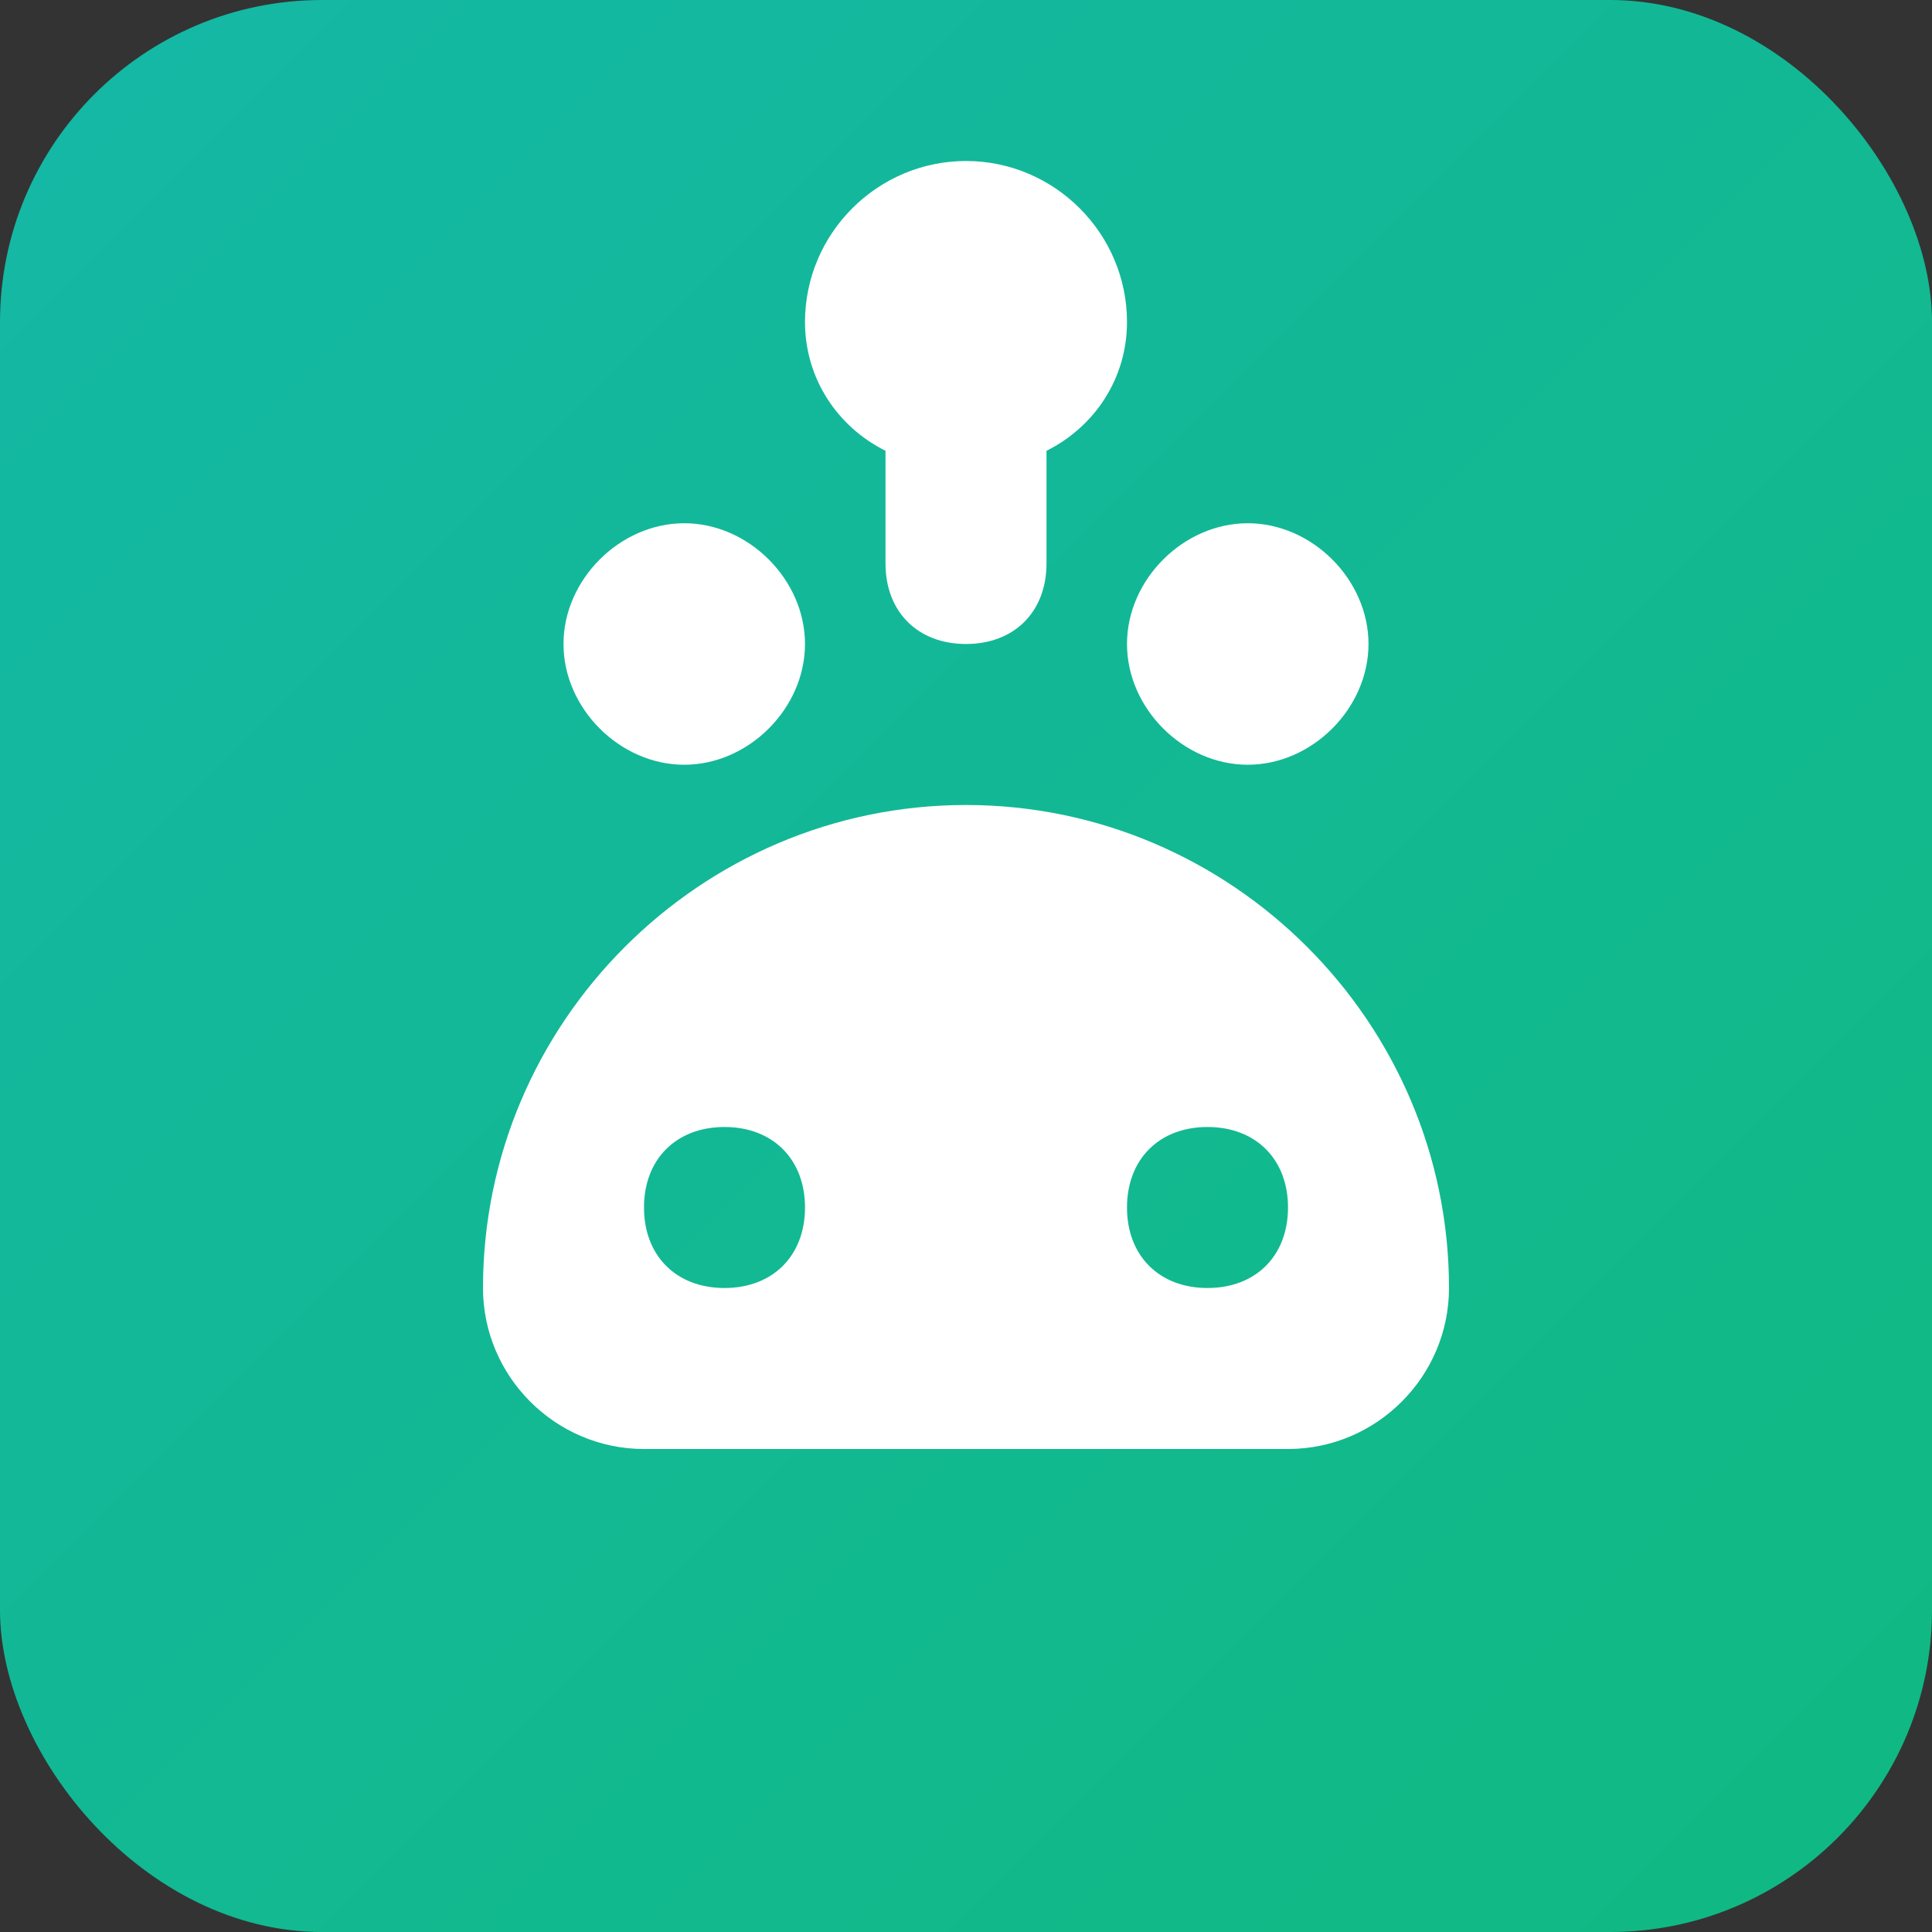
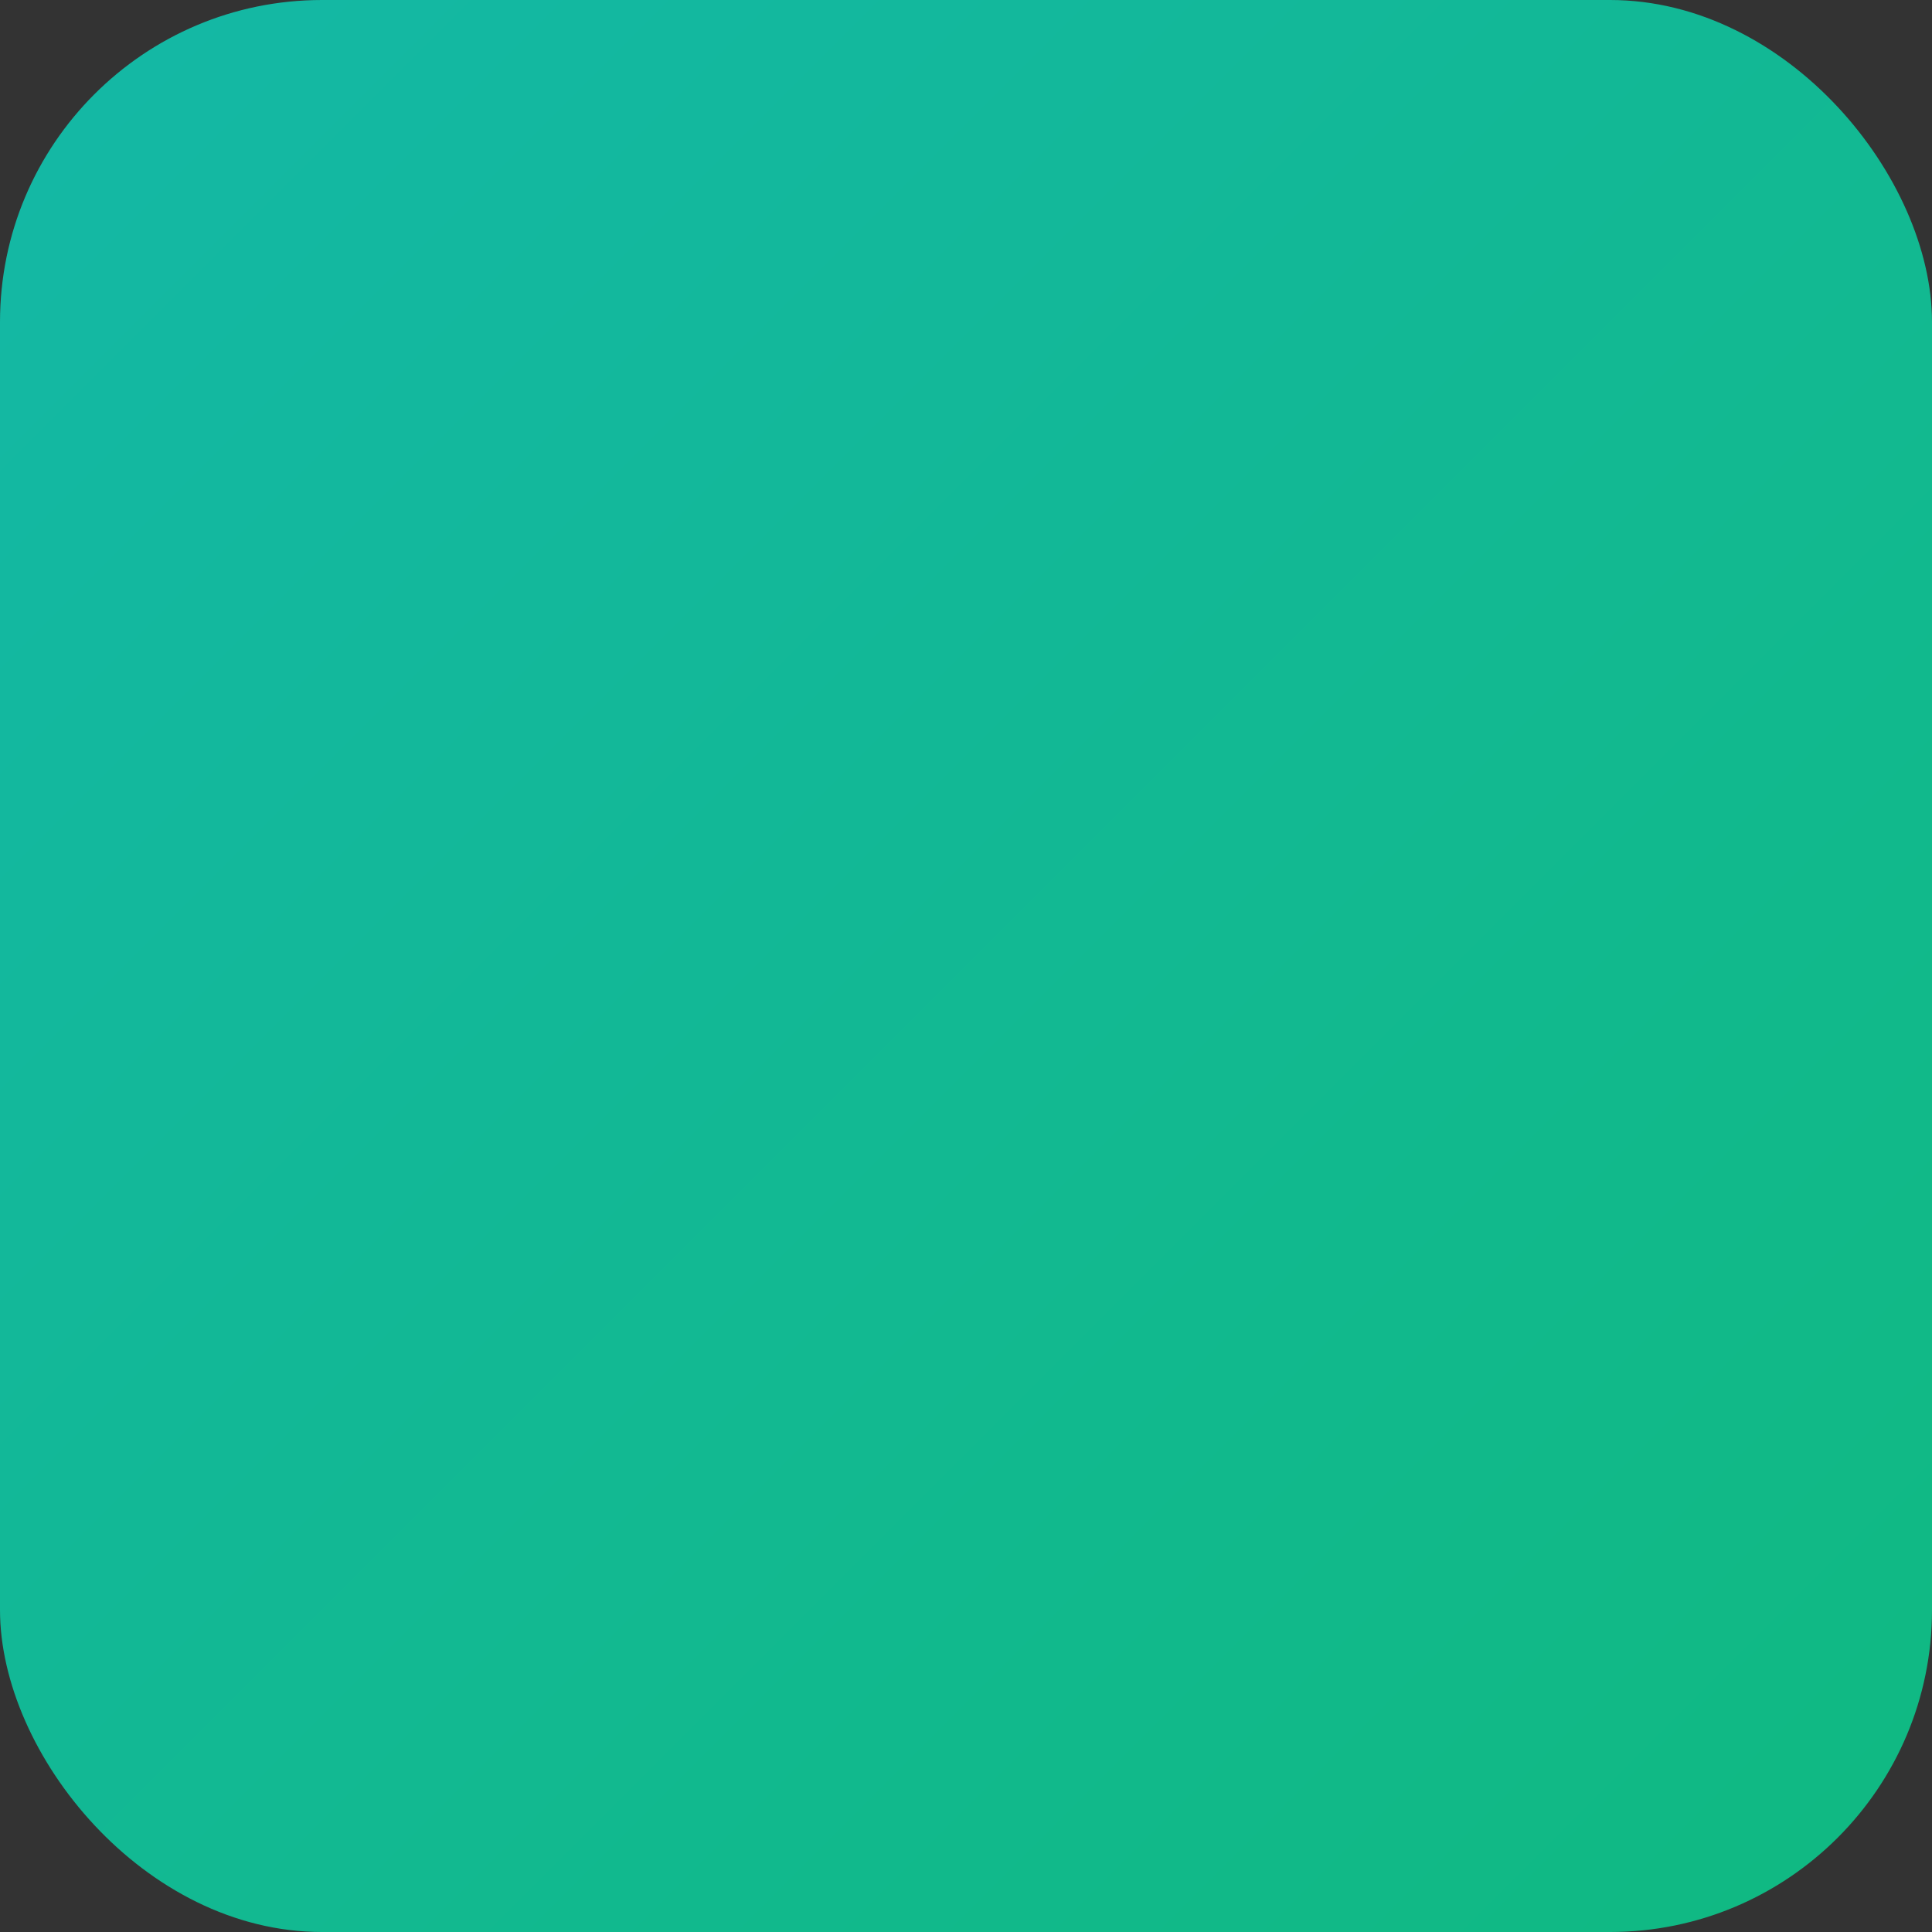
<svg xmlns="http://www.w3.org/2000/svg" viewBox="0 0 24 24">
  <rect x="0" y="0" width="24" height="24" fill="#333333" stroke="none" />
  <defs>
    <linearGradient id="backgroundGradient" x1="0%" y1="0%" x2="100%" y2="100%">
      <stop offset="0%" style="stop-color:#14b8a6" />
      <stop offset="100%" style="stop-color:#10b981" />
    </linearGradient>
  </defs>
  <rect width="24" height="24" rx="4" fill="url(#backgroundGradient)" />
-   <path d="M12 2C10.9 2 10 2.9 10 4C10 4.7 10.4 5.3 11 5.6V7C11 7.6 11.4 8 12 8S13 7.6 13 7V5.6C13.6 5.3 14 4.7 14 4C14 2.9 13.1 2 12 2ZM8.5 6.5C7.7 6.5 7 7.2 7 8S7.7 9.5 8.5 9.5C9.3 9.5 10 8.8 10 8S9.3 6.5 8.5 6.5ZM15.5 6.5C14.7 6.5 14 7.2 14 8S14.7 9.5 15.5 9.5C16.3 9.5 17 8.8 17 8S16.3 6.5 15.5 6.5ZM12 10C8.7 10 6 12.7 6 16C6 17.1 6.9 18 8 18H16C17.1 18 18 17.1 18 16C18 12.7 15.3 10 12 10ZM9 14C9.6 14 10 14.4 10 15S9.6 16 9 16S8 15.6 8 15S8.4 14 9 14ZM15 14C15.6 14 16 14.4 16 15S15.6 16 15 16S14 15.6 14 15S14.4 14 15 14Z" fill="white" />
</svg>